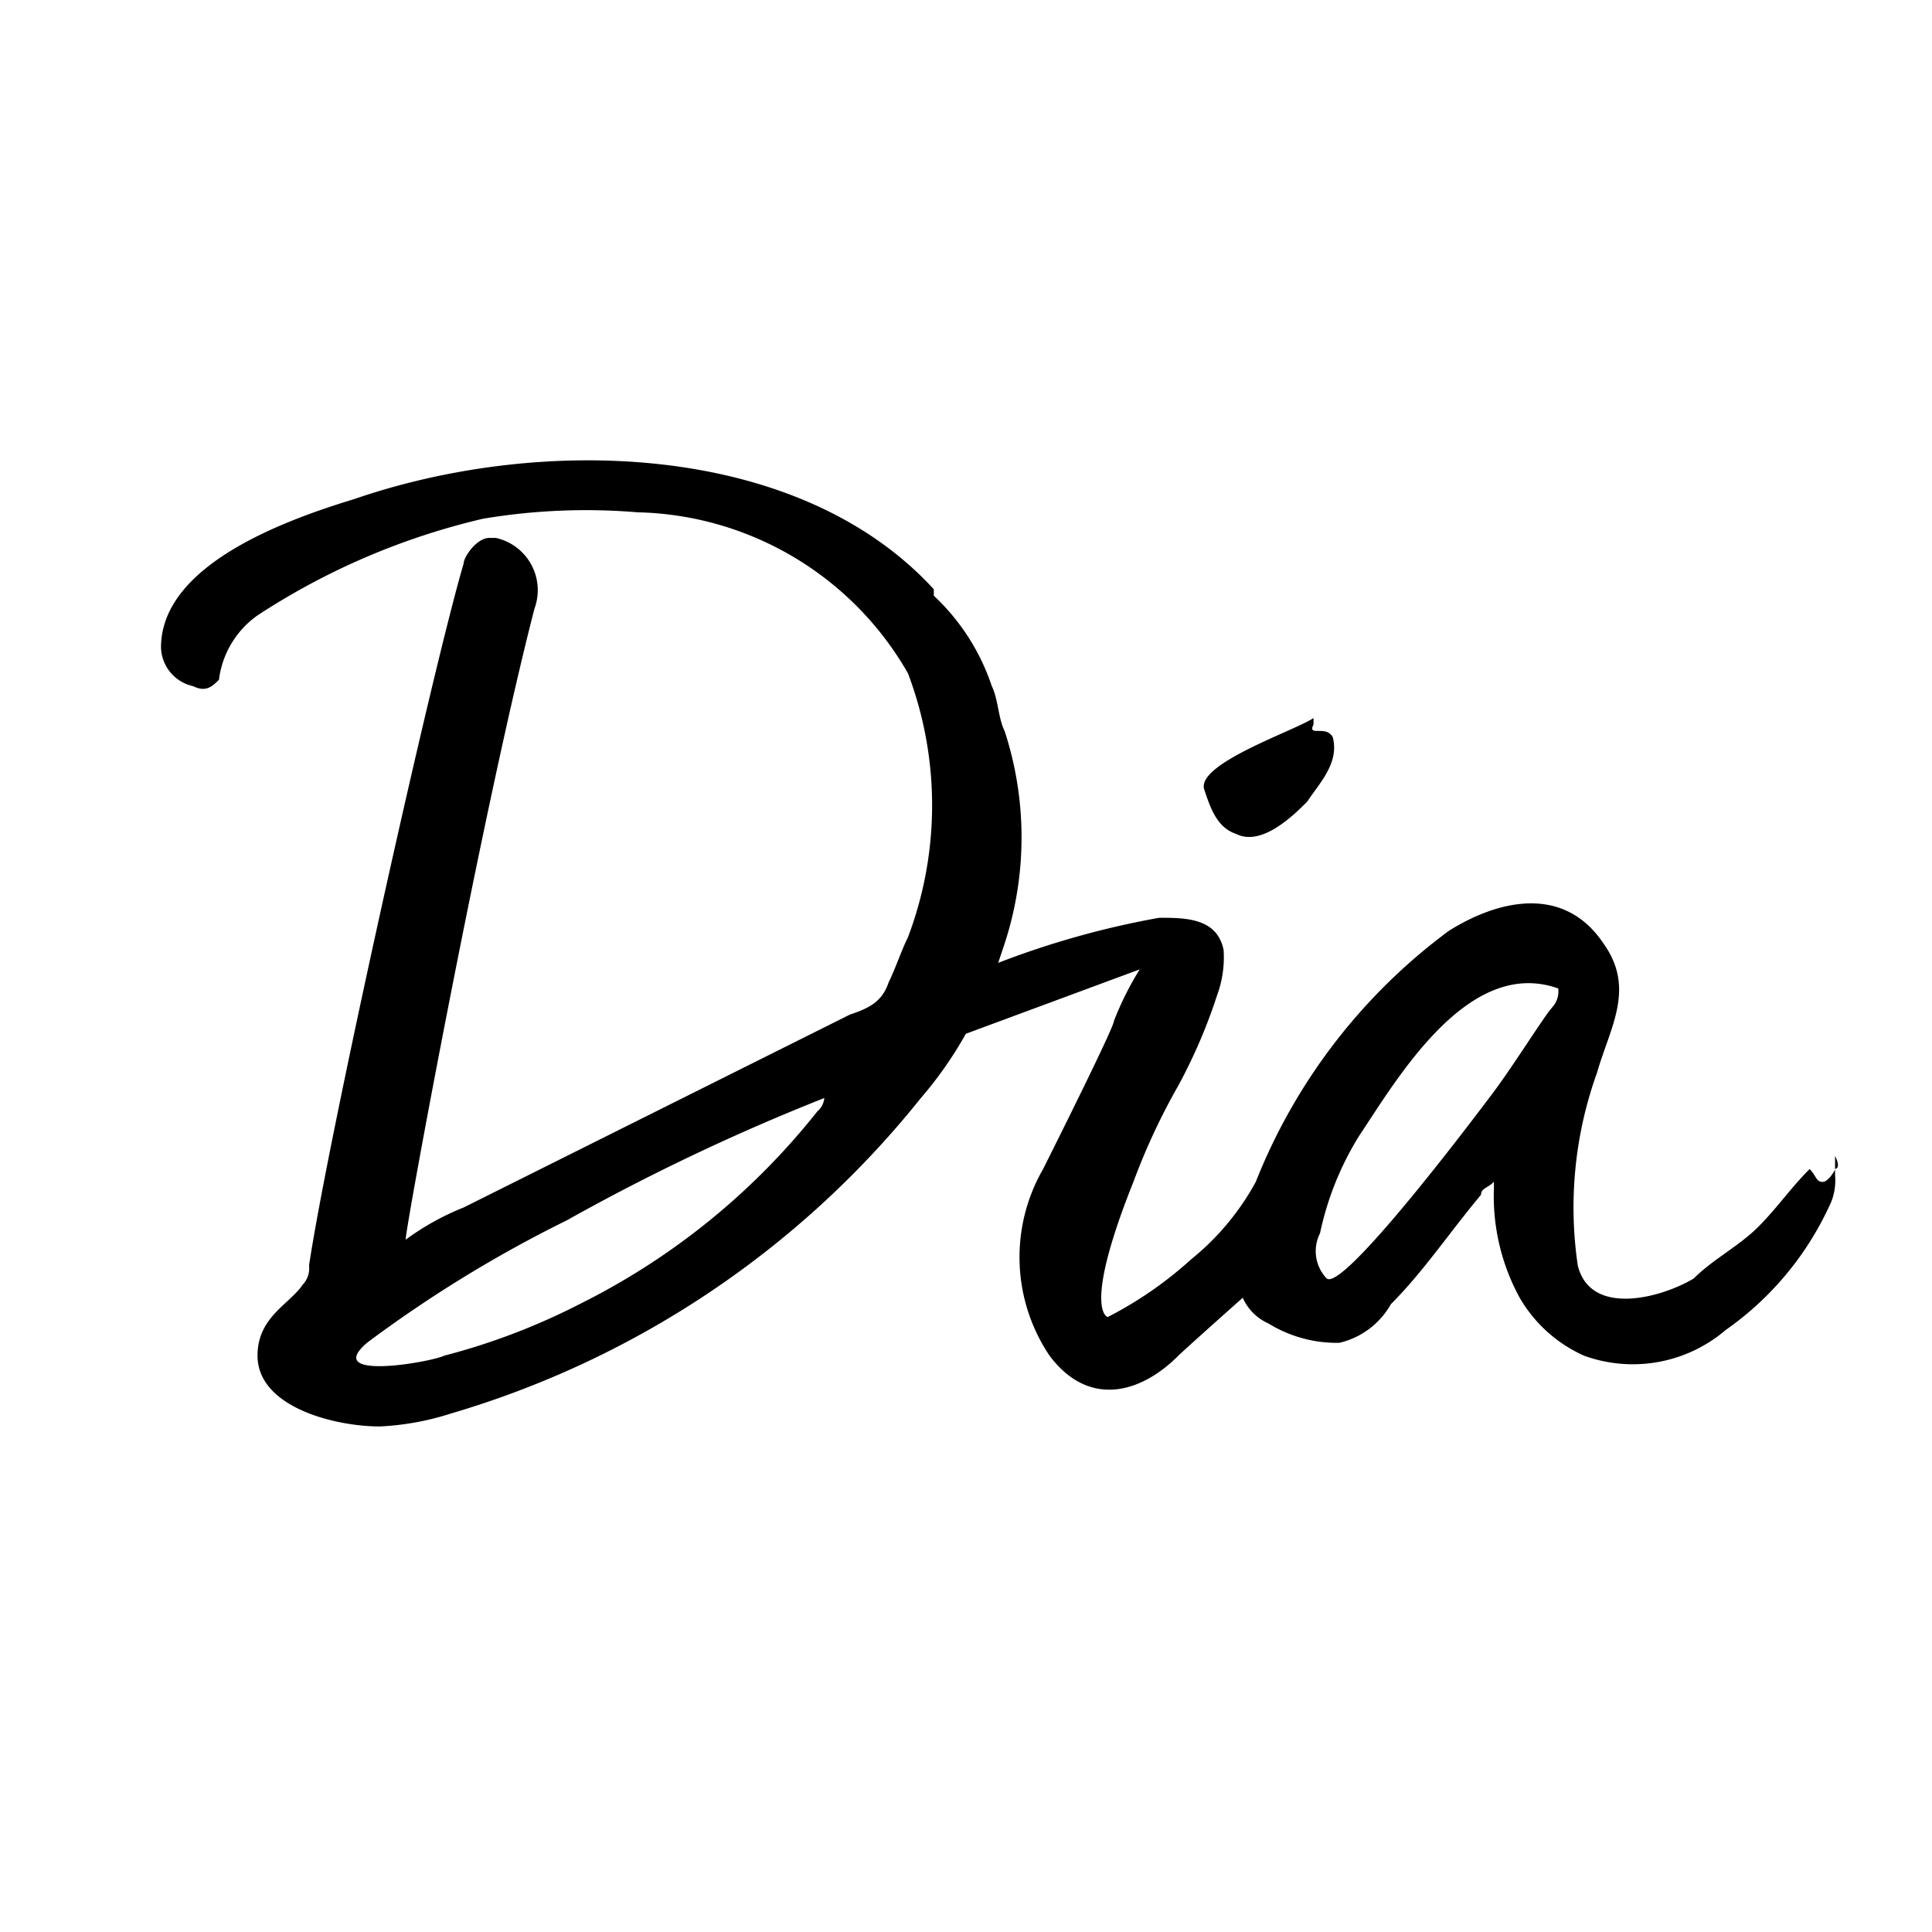
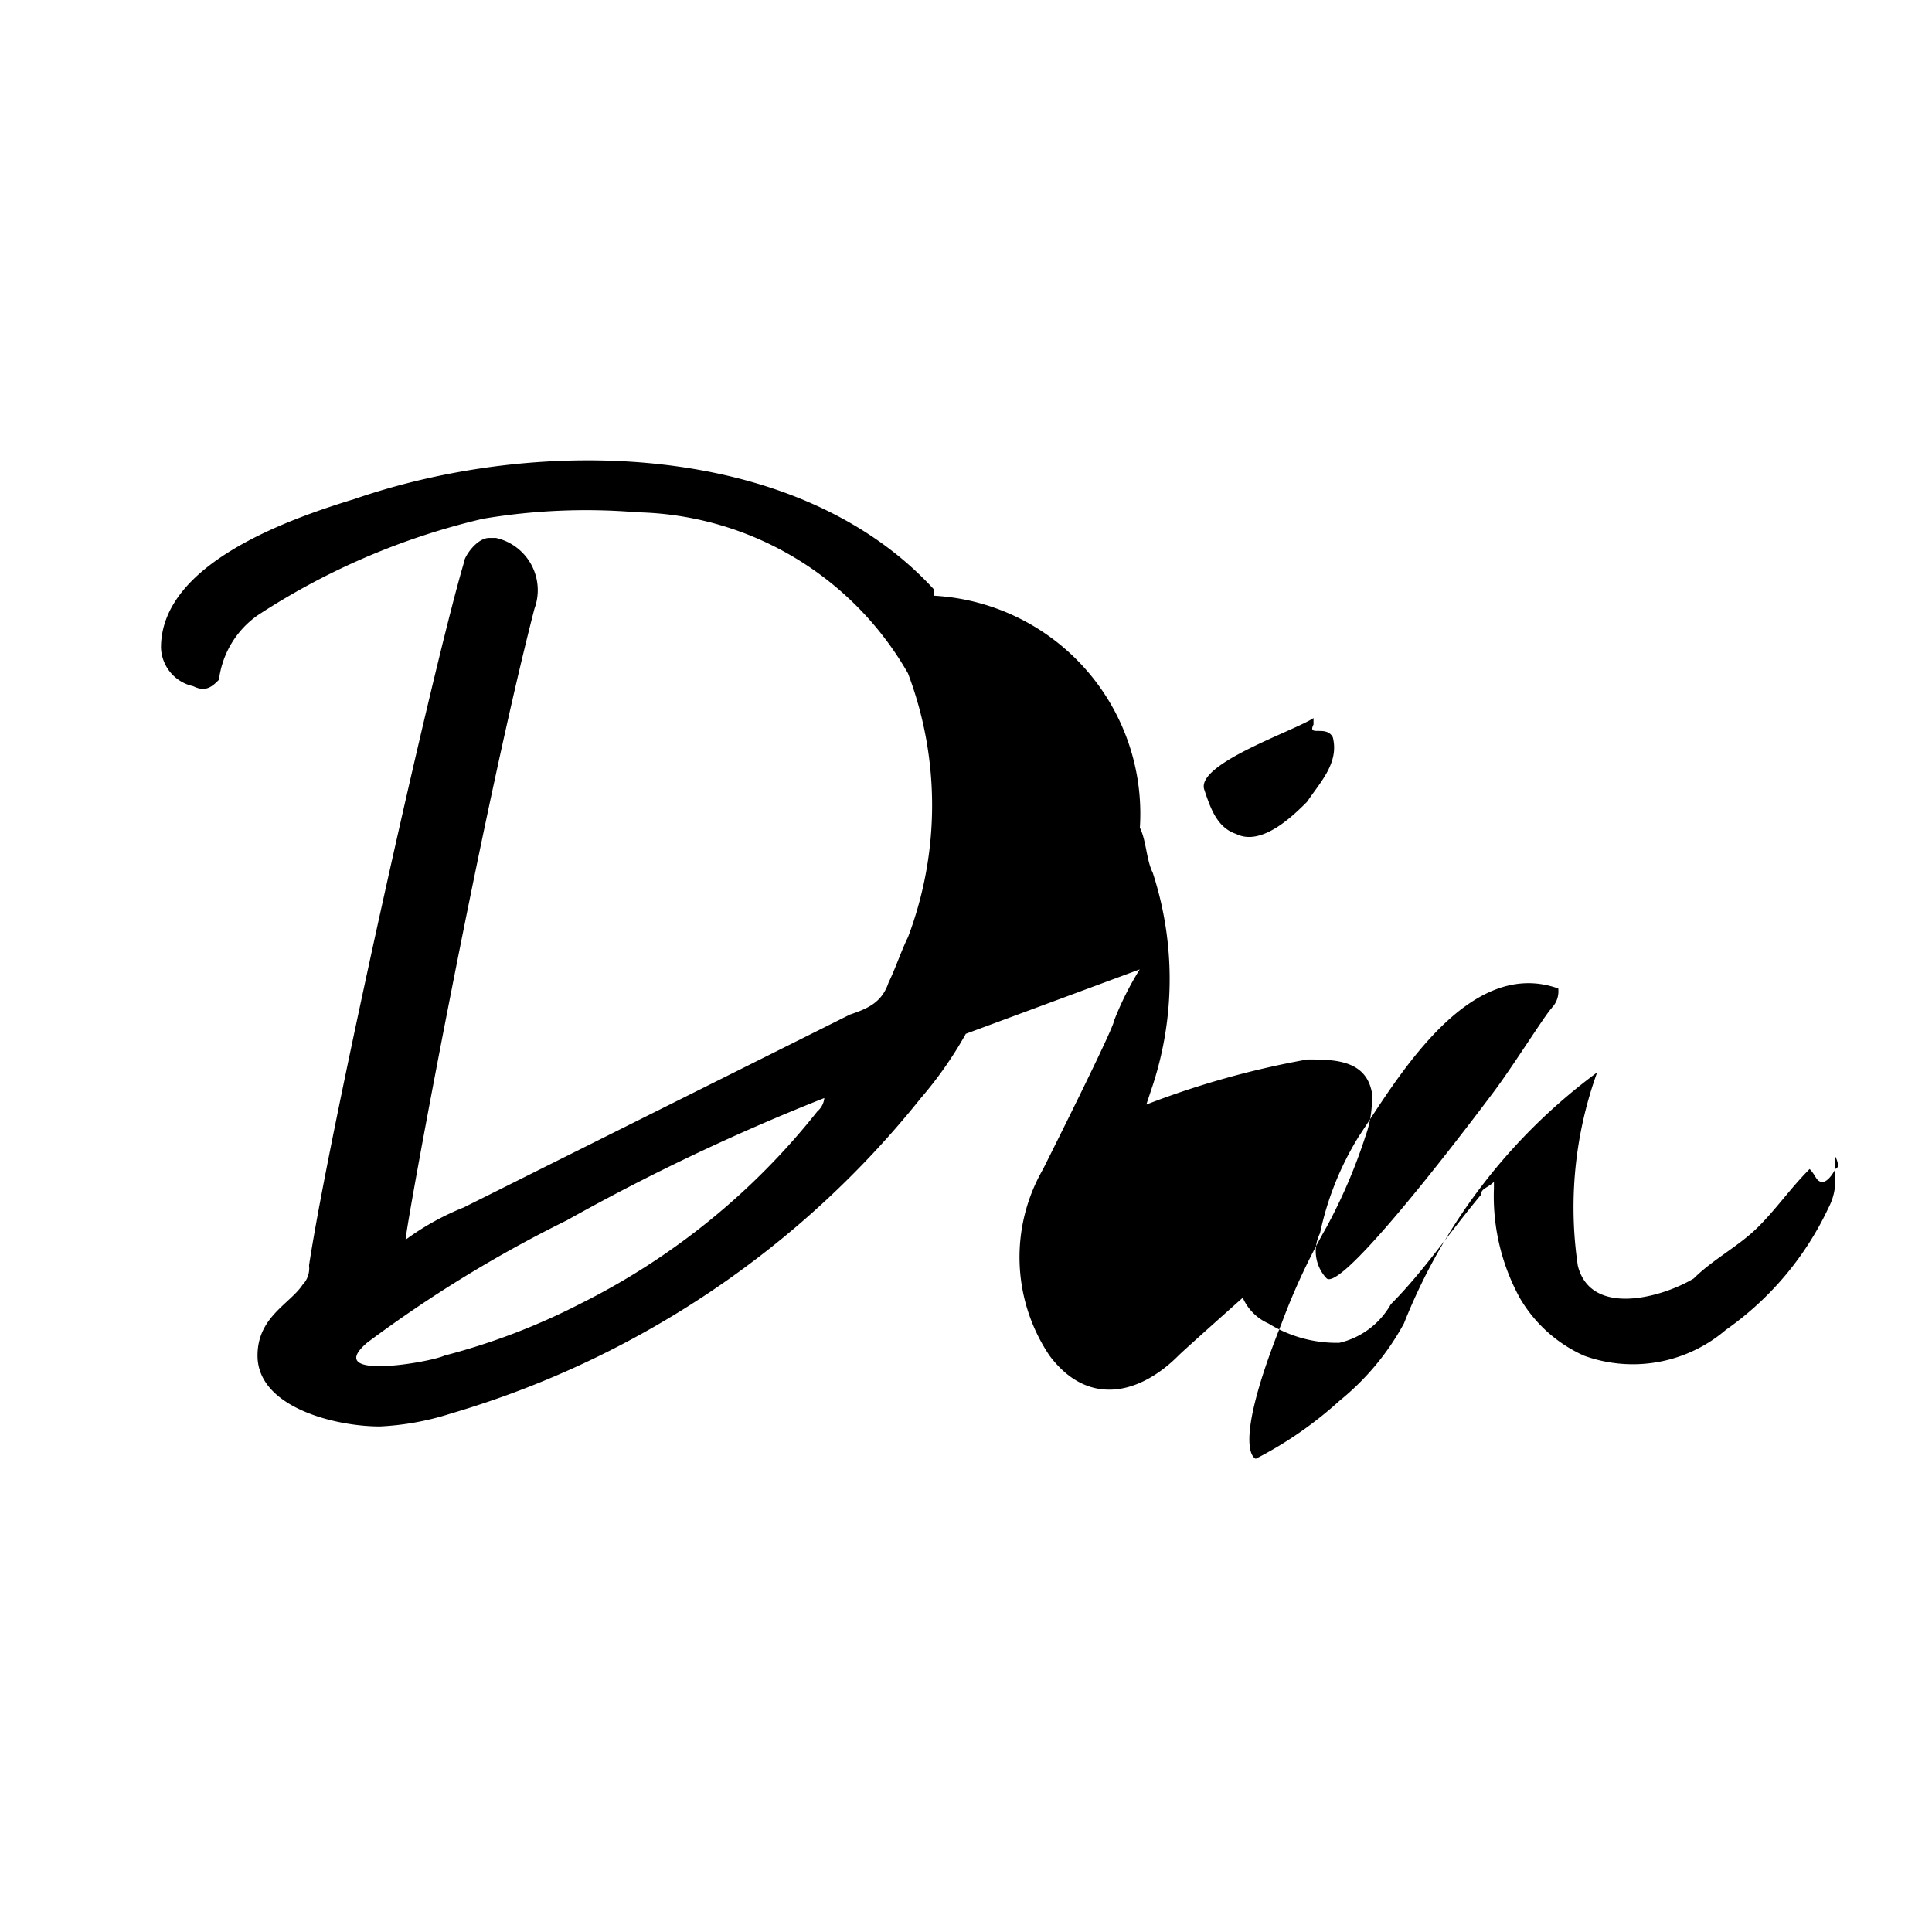
<svg xmlns="http://www.w3.org/2000/svg" width="24" height="24" viewBox="0 0 24 24">
  <g id="Group_9736" data-name="Group 9736" transform="translate(15761 9299)">
-     <rect id="Rectangle_2307" data-name="Rectangle 2307" width="24" height="24" transform="translate(-15761 -9299)" fill="#fff" />
-     <path id="Path_1837" data-name="Path 1837" d="M12.957,4.8c-.08-.32,1.12-.72,1.36-.88V4c-.08.16.16,0,.24.16.08.32-.16.56-.32.8-.16.16-.56.56-.88.4-.24-.08-.32-.32-.4-.56M20.8,9.522s-.08.16-.16.16-.08-.08-.16-.16c-.24.24-.4.48-.64.72s-.56.4-.8.64c-.4.24-1.28.48-1.44-.16a4.943,4.943,0,0,1,.24-2.4c.16-.56.48-1.04.08-1.6-.48-.72-1.28-.56-1.92-.16a7.149,7.149,0,0,0-2.4,3.119,3.2,3.2,0,0,1-.8.96,4.8,4.8,0,0,1-1.04.72s-.32-.08.32-1.68a8.1,8.1,0,0,1,.56-1.2,6.721,6.721,0,0,0,.48-1.12,1.359,1.359,0,0,0,.08-.56c-.08-.4-.48-.4-.8-.4a10.824,10.824,0,0,0-2,.56l.08-.24a4.251,4.251,0,0,0,0-2.639c-.08-.16-.08-.4-.16-.56A2.713,2.713,0,0,0,9.6,2.4v-.08C7.918.484,4.719.4,2.4,1.2,1.6,1.444,0,2,0,3.044a.507.507,0,0,0,.4.48c.16.08.24,0,.32-.08a1.152,1.152,0,0,1,.48-.8A8.726,8.726,0,0,1,4,1.444a7.724,7.724,0,0,1,1.92-.08,3.97,3.97,0,0,1,3.359,2,4.631,4.631,0,0,1,0,3.279c-.08.16-.16.4-.24.56-.08.24-.24.32-.48.4L3.759,10a3.245,3.245,0,0,0-.72.4c0-.16.96-5.359,1.6-7.838a.665.665,0,0,0-.48-.88h-.08c-.16,0-.32.24-.32.32-.4,1.36-1.68,7.119-1.92,8.718a.294.294,0,0,1-.08.24c-.16.24-.56.4-.56.88,0,.64.96.88,1.52.88a3.4,3.4,0,0,0,.88-.16A11.7,11.7,0,0,0,9.438,8.642a4.841,4.841,0,0,0,.56-.8l2.16-.8a3.828,3.828,0,0,0-.32.64c0,.08-.72,1.52-.88,1.84a2.192,2.192,0,0,0,.08,2.319c.48.64,1.12.48,1.6,0,.08-.08.8-.72.8-.72a.624.624,0,0,0,.32.32,1.614,1.614,0,0,0,.88.24.993.993,0,0,0,.64-.48c.4-.4.72-.88,1.12-1.36,0-.08.08-.08.16-.16v.08a2.628,2.628,0,0,0,.32,1.36,1.749,1.749,0,0,0,.8.72,1.776,1.776,0,0,0,1.76-.32A3.847,3.847,0,0,0,20.716,10a.722.722,0,0,0,.08-.4v-.24c.08.16,0,.16,0,.16M8.158,8.8A8.708,8.708,0,0,1,5.2,11.2a8.167,8.167,0,0,1-1.68.64c-.16.08-1.52.32-.96-.16a15.84,15.84,0,0,1,2.48-1.52,26.516,26.516,0,0,1,3.2-1.52.248.248,0,0,1-.08.16m9.118-1.28c-.08.08-.48.72-.72,1.04-.72.96-1.92,2.479-2.08,2.319a.492.492,0,0,1-.08-.56,3.768,3.768,0,0,1,.48-1.2c.48-.72,1.36-2.239,2.479-1.84a.294.294,0,0,1-.08.24" transform="translate(-15759 -9294)" />
+     <path id="Path_1837" data-name="Path 1837" d="M12.957,4.8c-.08-.32,1.12-.72,1.36-.88V4c-.08.16.16,0,.24.16.08.32-.16.56-.32.8-.16.16-.56.56-.88.4-.24-.08-.32-.32-.4-.56M20.8,9.522s-.08.16-.16.16-.08-.08-.16-.16c-.24.24-.4.48-.64.72s-.56.4-.8.64c-.4.24-1.28.48-1.44-.16a4.943,4.943,0,0,1,.24-2.4a7.149,7.149,0,0,0-2.4,3.119,3.2,3.2,0,0,1-.8.96,4.8,4.8,0,0,1-1.04.72s-.32-.08.32-1.68a8.1,8.1,0,0,1,.56-1.2,6.721,6.721,0,0,0,.48-1.12,1.359,1.359,0,0,0,.08-.56c-.08-.4-.48-.4-.8-.4a10.824,10.824,0,0,0-2,.56l.08-.24a4.251,4.251,0,0,0,0-2.639c-.08-.16-.08-.4-.16-.56A2.713,2.713,0,0,0,9.6,2.4v-.08C7.918.484,4.719.4,2.4,1.2,1.6,1.444,0,2,0,3.044a.507.507,0,0,0,.4.48c.16.08.24,0,.32-.08a1.152,1.152,0,0,1,.48-.8A8.726,8.726,0,0,1,4,1.444a7.724,7.724,0,0,1,1.92-.08,3.97,3.97,0,0,1,3.359,2,4.631,4.631,0,0,1,0,3.279c-.08.16-.16.4-.24.56-.08.24-.24.32-.48.4L3.759,10a3.245,3.245,0,0,0-.72.4c0-.16.96-5.359,1.6-7.838a.665.665,0,0,0-.48-.88h-.08c-.16,0-.32.24-.32.32-.4,1.36-1.68,7.119-1.92,8.718a.294.294,0,0,1-.08.24c-.16.24-.56.4-.56.88,0,.64.96.88,1.52.88a3.4,3.4,0,0,0,.88-.16A11.7,11.7,0,0,0,9.438,8.642a4.841,4.841,0,0,0,.56-.8l2.16-.8a3.828,3.828,0,0,0-.32.64c0,.08-.72,1.52-.88,1.84a2.192,2.192,0,0,0,.08,2.319c.48.64,1.12.48,1.6,0,.08-.08.8-.72.8-.72a.624.624,0,0,0,.32.32,1.614,1.614,0,0,0,.88.24.993.993,0,0,0,.64-.48c.4-.4.72-.88,1.12-1.36,0-.08.08-.08.16-.16v.08a2.628,2.628,0,0,0,.32,1.36,1.749,1.749,0,0,0,.8.72,1.776,1.776,0,0,0,1.76-.32A3.847,3.847,0,0,0,20.716,10a.722.722,0,0,0,.08-.4v-.24c.08.16,0,.16,0,.16M8.158,8.8A8.708,8.708,0,0,1,5.2,11.2a8.167,8.167,0,0,1-1.68.64c-.16.08-1.52.32-.96-.16a15.84,15.84,0,0,1,2.48-1.52,26.516,26.516,0,0,1,3.2-1.52.248.248,0,0,1-.08.16m9.118-1.28c-.08.08-.48.72-.72,1.04-.72.96-1.92,2.479-2.08,2.319a.492.492,0,0,1-.08-.56,3.768,3.768,0,0,1,.48-1.2c.48-.72,1.36-2.239,2.479-1.84a.294.294,0,0,1-.08.24" transform="translate(-15759 -9294)" />
  </g>
</svg>